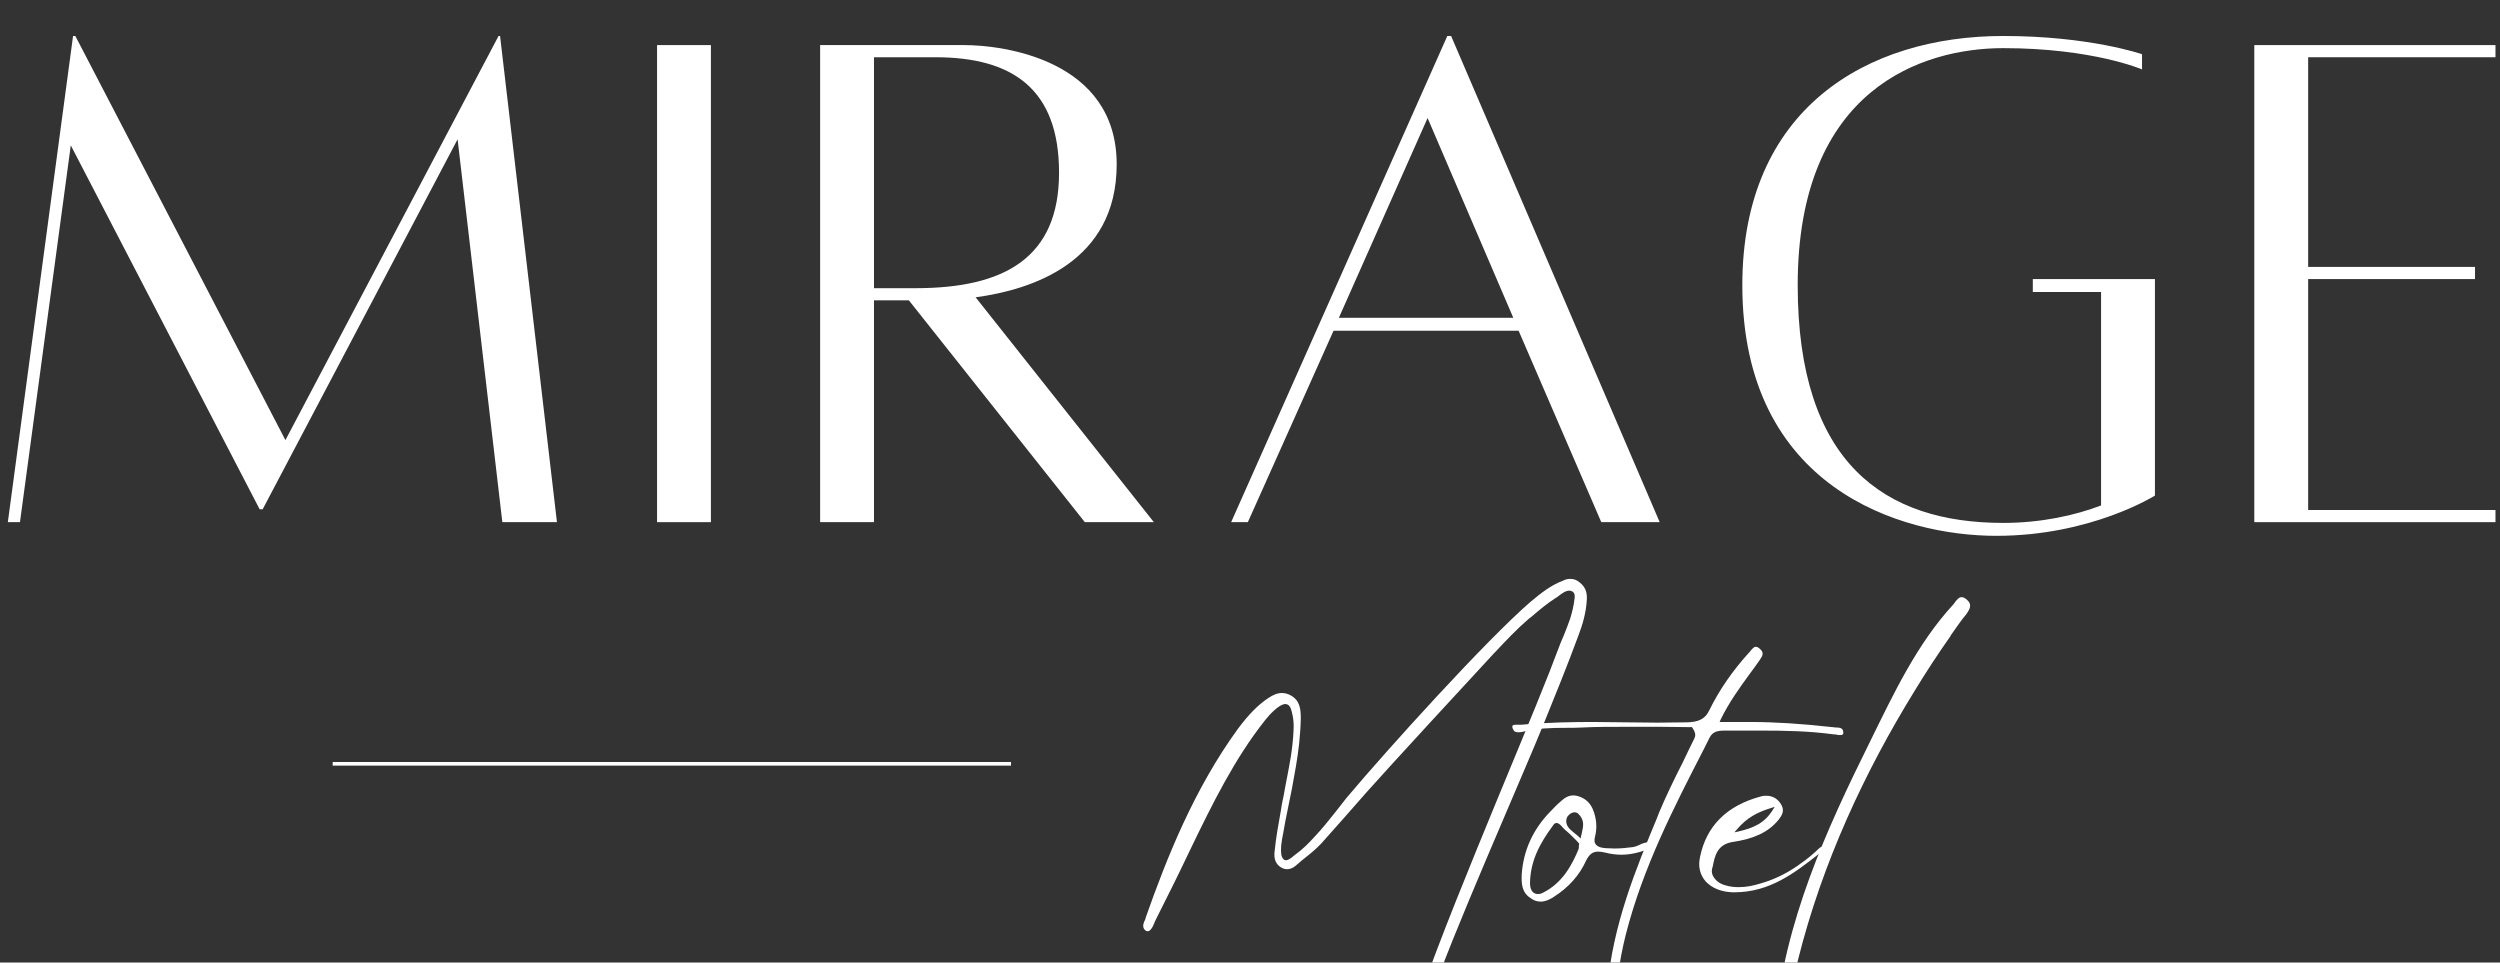
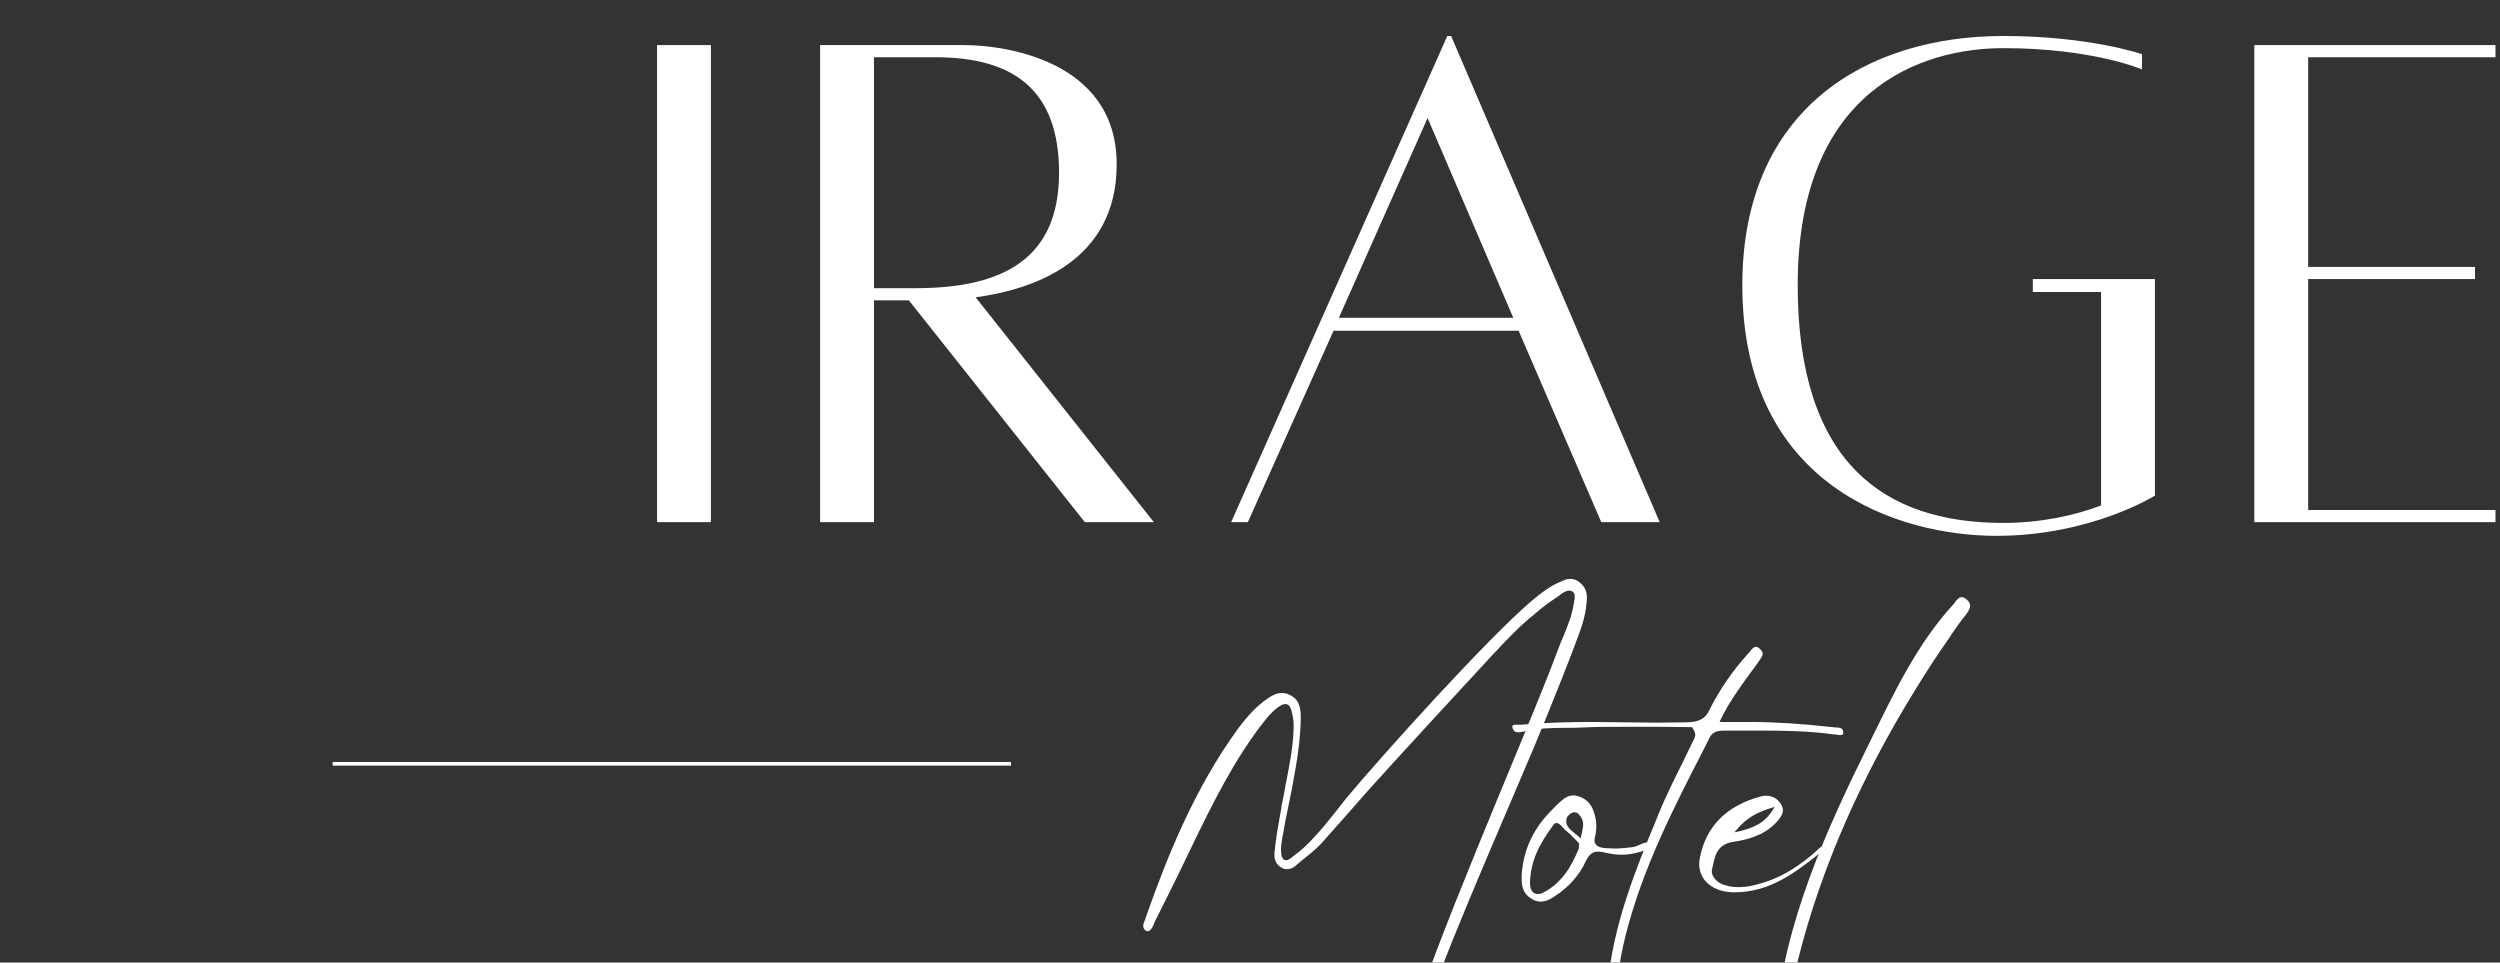
<svg xmlns="http://www.w3.org/2000/svg" width="187" height="72" viewBox="0 0 187 72" fill="none">
  <rect x="0" y="0" width="187" height="72" fill="#333333" stroke="none" />
  <g clip-path="url(#clip0_19681_2223)">
-     <path d="M37.405 2.692H37.292L21.35 32.921L5.635 2.692H5.465L0.586 39.058H1.493L5.295 10.873L19.421 38.092H19.648L34.228 10.419L37.575 39.058H41.66L37.405 2.692Z" fill="white" />
    <path d="M49.148 39.057H53.176V3.373H49.148V39.057Z" fill="white" />
    <path d="M86.308 39.057L72.976 22.238C77.174 21.67 83.528 19.624 83.528 12.293C83.528 4.452 75.018 3.373 72.125 3.373C69.345 3.373 61.346 3.373 61.346 3.373V39.057H65.374V22.465H67.983L81.145 39.057H86.308ZM65.374 4.282H69.969C75.756 4.282 79.217 6.668 79.217 12.919C79.217 19.283 75.132 21.556 68.494 21.556H65.374V4.282Z" fill="white" />
    <path d="M119.776 39.058H124.145L108.543 2.692H108.259L92.09 39.058H93.339L99.75 24.738H113.592L119.776 39.058ZM100.147 23.772L106.784 8.828L113.195 23.772H100.147Z" fill="white" />
    <path d="M152.054 20.875V21.841H157.16V37.807C155.232 38.547 152.678 39.114 149.842 39.114C140.992 39.114 134.468 34.683 134.468 21.329C134.468 6.612 143.828 3.601 149.842 3.601C156.537 3.601 160.224 5.191 160.224 5.191V4.055C160.224 4.055 156.309 2.692 149.842 2.692C139.63 2.692 130.326 8.146 130.326 21.329C130.326 36.501 142.183 40.08 149.331 40.08C156.422 40.08 161.189 37.069 161.189 37.069V20.875H152.054Z" fill="white" />
    <path d="M186.662 4.282V3.373H168.622V39.057H186.662V38.148H172.65V20.874H185.131V19.965H172.65V4.282H186.662Z" fill="white" />
    <path d="M104.895 86.088C104.997 86.036 105.075 85.958 105.075 85.907C105.049 85.882 105.049 85.829 104.972 85.753C104.328 85.236 104.456 84.772 104.56 84.386C104.585 84.308 104.611 84.205 104.611 84.102C105.023 81.213 105.872 78.479 106.697 75.823L107.032 74.688C108.268 70.691 114.061 57.667 115.555 53.927C116.405 51.838 117.28 49.671 118.078 47.505C118.361 46.758 118.645 45.855 118.696 44.823C118.721 44.281 118.567 43.895 118.182 43.585C117.949 43.379 117.717 43.301 117.46 43.301C117.28 43.301 117.125 43.327 116.92 43.43C115.967 43.792 115.246 44.385 114.499 45.003C111.177 47.866 103.761 56.067 100.723 59.678C100.44 60.039 100.157 60.4 99.874 60.761C99.384 61.38 98.869 62.025 98.302 62.618C97.839 63.134 97.376 63.573 96.912 63.907L96.81 63.985C96.603 64.166 96.371 64.346 96.191 64.346L96.062 64.32L96.011 64.269C95.805 64.088 95.805 63.702 95.831 63.263C95.857 62.979 95.908 62.696 95.96 62.438L95.986 62.309C96.088 61.715 96.191 61.148 96.32 60.555C96.552 59.472 96.757 58.388 96.938 57.306C97.118 56.248 97.273 55.036 97.298 53.747C97.298 53.05 97.247 52.405 96.552 52.019C96.32 51.889 96.114 51.838 95.882 51.838C95.548 51.838 95.238 51.967 94.853 52.224C94.08 52.741 93.384 53.462 92.612 54.494C89.342 58.981 87.282 64.139 85.711 68.602C85.686 68.653 85.686 68.731 85.66 68.782C85.557 68.989 85.453 69.221 85.557 69.453C85.634 69.582 85.737 69.659 85.84 69.659C85.891 69.659 85.943 69.634 85.994 69.607C86.149 69.478 86.252 69.272 86.33 69.066C86.355 68.989 86.406 68.911 86.432 68.834C86.87 67.957 87.308 67.08 87.746 66.204C87.746 66.204 88.801 64.063 89.059 63.495C90.656 60.194 92.329 56.764 94.646 53.849C94.929 53.488 95.677 52.663 96.14 52.663C96.294 52.663 96.423 52.741 96.501 52.895C96.603 53.076 96.629 53.282 96.681 53.488C96.757 53.849 96.784 54.211 96.757 54.623C96.706 56.016 96.423 57.382 96.165 58.698C96.088 59.188 95.986 59.678 95.882 60.168L95.805 60.658C95.625 61.639 95.445 62.645 95.341 63.675C95.265 64.269 95.445 64.656 95.831 64.888C95.96 64.965 96.114 65.017 96.269 65.017C96.474 65.017 96.706 64.939 96.912 64.759C97.093 64.605 97.247 64.475 97.427 64.32C97.917 63.934 98.406 63.546 98.818 63.108C99.951 61.844 101.083 60.555 102.191 59.291C103.788 57.486 110.096 50.652 111.743 48.872L111.821 48.794C112.619 47.944 113.444 47.066 114.344 46.292L114.576 46.112C115.143 45.623 115.735 45.132 116.379 44.72C116.43 44.693 116.481 44.668 116.533 44.617C116.764 44.436 117.1 44.178 117.383 44.178C117.46 44.178 117.512 44.204 117.589 44.229C117.846 44.358 117.795 44.693 117.769 44.823C117.717 45.287 117.614 45.725 117.46 46.241C117.305 46.68 117.151 47.092 116.971 47.53L116.739 48.072L115.889 50.29C113.675 55.964 107.135 71.001 105.384 77.061L105.333 77.267C104.688 79.537 104.019 81.884 103.736 84.359L103.71 84.463C103.659 84.979 103.607 85.494 104.225 85.958C104.38 86.062 104.534 86.114 104.663 86.114C104.74 86.114 104.817 86.114 104.895 86.088Z" fill="white" />
    <path d="M123.456 63.004C123.405 63.004 123.354 63.004 123.327 63.004C123.07 63.004 122.864 63.082 122.658 63.185C122.477 63.263 122.323 63.34 122.117 63.365C121.705 63.418 121.268 63.469 120.753 63.469C120.546 63.469 120.34 63.443 120.108 63.443C119.748 63.418 119.516 63.34 119.388 63.185C119.259 63.057 119.233 62.85 119.311 62.566C119.44 62.051 119.44 61.509 119.284 60.941C119.104 60.271 118.796 59.884 118.306 59.652C118.075 59.549 117.868 59.498 117.688 59.498C117.379 59.498 117.096 59.626 116.839 59.859C116.504 60.142 116.195 60.452 115.911 60.761C114.65 62.076 113.954 63.624 113.826 65.377C113.8 66.048 113.8 66.744 114.495 67.183C114.727 67.363 114.985 67.441 115.243 67.441C115.628 67.441 116.015 67.234 116.272 67.054C117.354 66.358 118.151 65.455 118.641 64.371C118.873 63.907 119.13 63.701 119.542 63.701C119.696 63.701 119.877 63.727 120.083 63.778C120.495 63.882 120.907 63.933 121.293 63.933C121.757 63.933 122.194 63.856 122.658 63.727C122.915 63.65 123.713 63.392 123.662 63.082C123.662 63.082 123.61 63.03 123.456 63.004ZM118.1 63.289C118.1 63.365 118.1 63.443 118.075 63.521C117.612 64.629 116.915 66.023 115.423 66.77C115.294 66.848 115.165 66.873 115.036 66.873C114.882 66.873 114.753 66.822 114.65 66.719C114.521 66.59 114.444 66.358 114.444 66.074C114.47 64.424 115.139 63.133 116.169 61.741C116.247 61.612 116.323 61.561 116.427 61.561C116.607 61.561 116.761 61.741 116.89 61.895C116.967 61.973 117.019 62.025 117.071 62.076C117.327 62.283 117.585 62.54 117.817 62.772C117.895 62.85 117.997 62.953 118.126 63.108C118.1 63.185 118.1 63.237 118.1 63.289ZM118.332 62.257C118.306 62.36 118.28 62.464 118.255 62.592L118.229 62.721L118.126 62.618C118.023 62.515 117.92 62.437 117.792 62.334C117.405 62.025 117.019 61.715 117.2 61.173C117.251 61.019 117.508 60.761 117.766 60.761C117.868 60.761 117.971 60.787 118.049 60.864C118.538 61.329 118.435 61.793 118.332 62.257Z" fill="white" />
    <path d="M137.769 54.52C137.667 54.416 137.461 54.416 137.255 54.416C137.203 54.391 137.126 54.391 137.074 54.391C134.757 54.133 132.748 54.004 130.895 54.004H128.629L128.68 53.874C129.324 52.534 130.123 51.45 130.869 50.419C131.127 50.083 131.358 49.748 131.615 49.387C131.847 49.052 131.976 48.82 131.641 48.537C131.539 48.433 131.435 48.381 131.332 48.381C131.178 48.381 131.075 48.537 130.947 48.665C130.92 48.716 130.895 48.769 130.843 48.794C129.582 50.187 128.603 51.606 127.856 53.127C127.522 53.849 126.955 54.004 126.209 54.03C125.461 54.03 124.715 54.055 123.969 54.055C123.17 54.055 122.372 54.03 121.573 54.03C120.776 54.03 119.977 54.004 119.179 54.004C117.686 54.004 115.729 54.03 113.797 54.21H113.72C113.72 54.21 113.437 54.21 113.385 54.21C113.153 54.21 113.102 54.262 113.128 54.442C113.179 54.545 113.205 54.623 113.282 54.701C113.36 54.752 113.462 54.777 113.565 54.777C113.694 54.777 113.823 54.752 113.952 54.726C114.956 54.468 116.063 54.442 117.119 54.442C117.531 54.442 117.969 54.442 118.381 54.416C119.359 54.365 120.44 54.365 121.754 54.365C122.552 54.365 123.35 54.365 124.174 54.365C124.947 54.365 125.745 54.391 126.518 54.391H126.569L126.594 54.442C126.904 54.906 126.801 55.087 126.723 55.268C126.44 55.834 126.157 56.428 125.873 57.021C125.256 58.233 124.637 59.498 124.096 60.787L123.969 61.122C122.32 65.094 120.647 69.194 120.235 73.837L120.209 74.069C120.157 74.74 120.08 75.461 120.311 76.21C120.543 76.932 121.007 77.267 121.754 77.267H121.78C121.934 77.267 122.114 77.216 122.063 76.957C122.063 76.854 122.012 76.777 121.96 76.699C121.908 76.674 121.856 76.648 121.805 76.622C121.471 76.596 121.264 76.493 121.11 76.339C120.904 76.106 120.904 75.822 120.904 75.539C120.904 75.461 120.904 75.41 120.904 75.333C120.878 73.656 121.11 71.928 121.6 69.942C122.887 64.888 125.204 60.4 127.444 56.041L127.882 55.165C128.114 54.726 128.474 54.648 129.015 54.648C129.015 54.648 129.015 54.648 129.041 54.648C129.479 54.648 129.942 54.648 130.379 54.648H131.693C133.444 54.648 135.272 54.674 137.177 54.933H137.281C137.384 54.958 137.512 54.984 137.615 54.984C137.873 54.984 137.898 54.881 137.873 54.777C137.873 54.674 137.847 54.572 137.769 54.52Z" fill="white" />
    <path d="M136.148 63.392C136.044 63.469 135.941 63.572 135.839 63.675C135.761 63.727 135.71 63.804 135.632 63.856C135.22 64.217 134.834 64.501 134.422 64.784C133.521 65.403 132.62 65.816 131.718 66.074C131.126 66.255 130.637 66.358 130.07 66.358C129.736 66.358 129.427 66.332 129.092 66.229C128.68 66.126 128.397 65.919 128.217 65.662C128.062 65.455 128.011 65.223 128.062 64.991L128.113 64.81C128.268 64.011 128.449 63.16 129.607 62.979C131.203 62.747 132.285 62.232 133.006 61.354C133.316 60.968 133.547 60.606 133.16 60.065C132.903 59.703 132.543 59.523 132.131 59.523C132.002 59.523 131.873 59.523 131.718 59.574C129.17 60.245 127.625 61.793 127.16 64.114C127.006 64.81 127.16 65.455 127.599 65.945C128.062 66.435 128.758 66.719 129.607 66.744H129.736C132.388 66.744 134.267 65.274 136.07 63.856L136.251 63.727C136.379 63.624 136.611 63.443 136.56 63.263C136.431 63.263 136.276 63.314 136.148 63.392ZM129.89 62.076C130.663 61.148 131.486 60.736 132.517 60.426L132.748 60.348L132.62 60.555C132.002 61.561 131.203 61.922 129.994 62.205L129.736 62.257L129.89 62.076Z" fill="white" />
    <path d="M147.114 44.849C146.959 44.72 146.856 44.668 146.727 44.668C146.522 44.668 146.393 44.849 146.238 45.029C146.213 45.081 146.161 45.158 146.11 45.21C143.38 48.176 141.655 51.863 139.852 55.526C136.659 61.974 133.441 68.963 132.772 76.674L132.745 76.958C132.669 77.809 132.591 78.712 132.874 79.64C133.132 80.543 133.724 80.981 134.677 80.981H134.729C134.909 80.981 135.114 80.929 135.089 80.594C135.063 80.492 135.012 80.362 134.934 80.285C134.883 80.233 134.806 80.207 134.729 80.182C134.342 80.13 134.034 80.026 133.853 79.821C133.595 79.537 133.622 79.15 133.622 78.815C133.622 78.712 133.622 78.634 133.622 78.557C133.57 76.442 133.853 74.301 134.497 71.774C136.299 64.578 139.44 57.795 143.225 51.657C144.075 50.264 144.951 48.923 145.878 47.608C145.904 47.556 145.93 47.53 145.93 47.505C146.315 46.963 146.676 46.422 147.088 45.931C147.371 45.519 147.526 45.21 147.114 44.849Z" fill="white" />
    <path d="M24.885 57.133H75.624" stroke="white" stroke-width="0.272" />
  </g>
  <defs>
    <clipPath id="clip0_19681_2223">
      <rect width="186.75" height="72" fill="white" />
    </clipPath>
  </defs>
</svg>